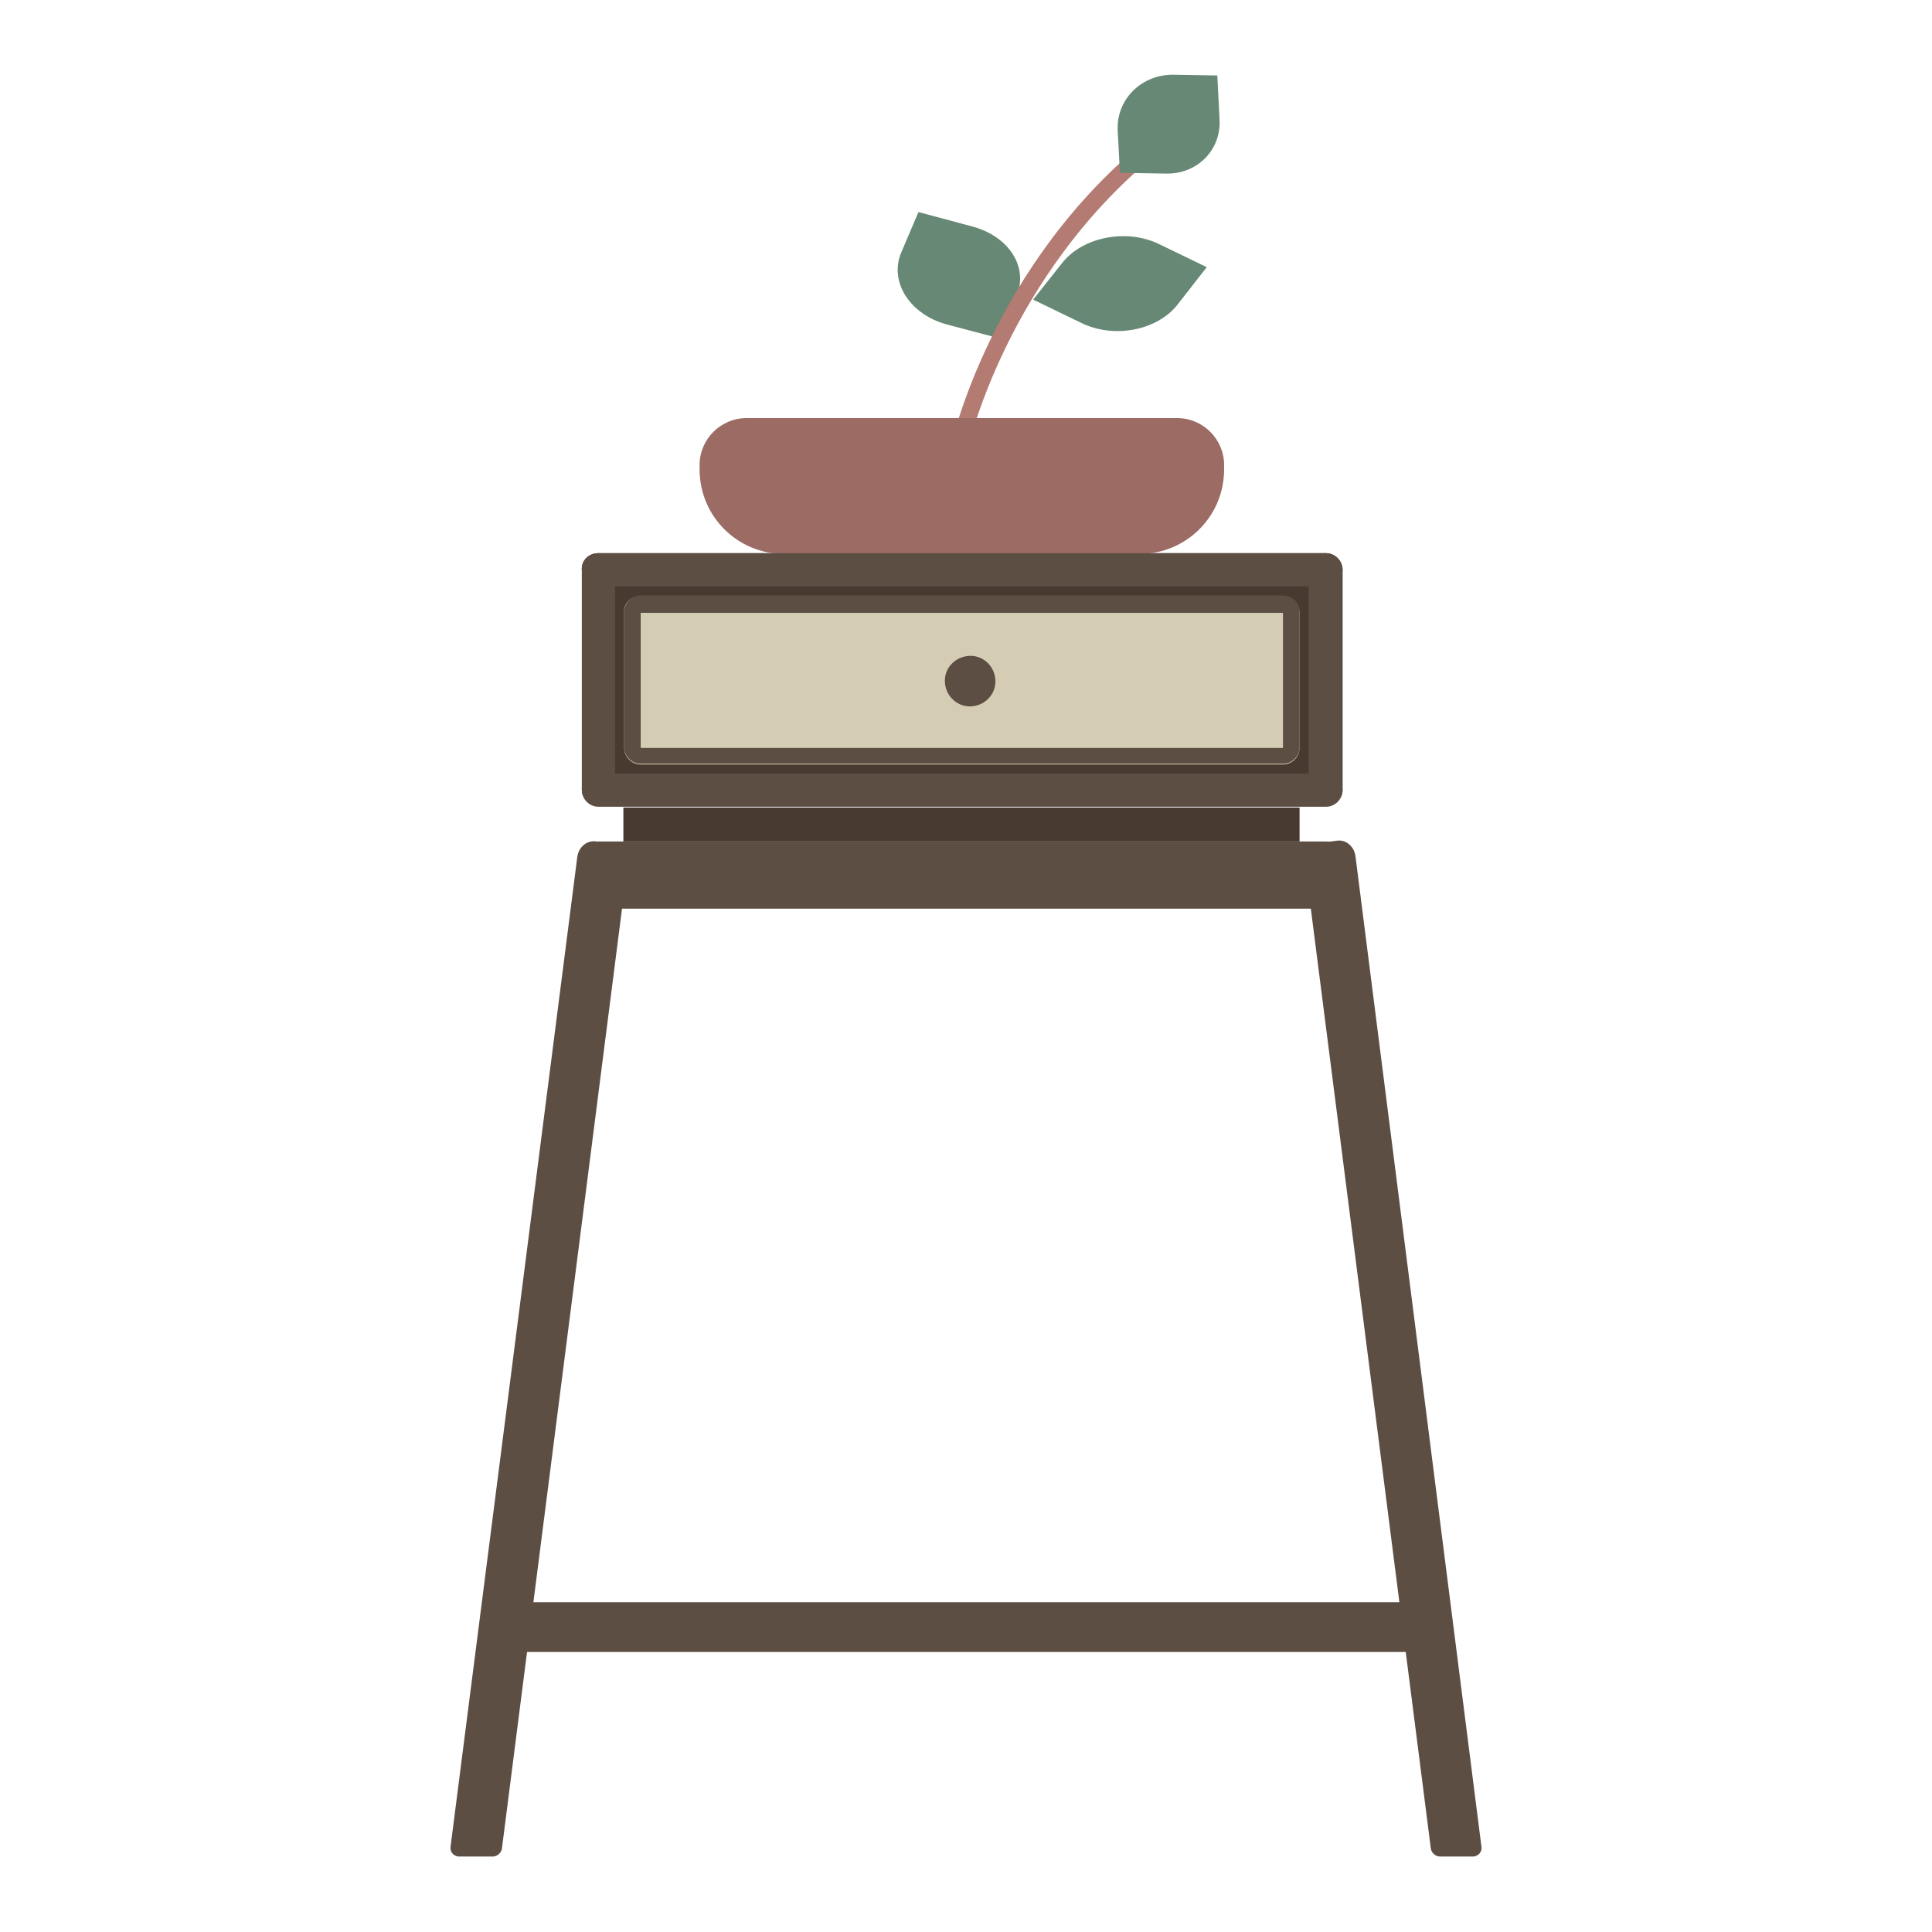
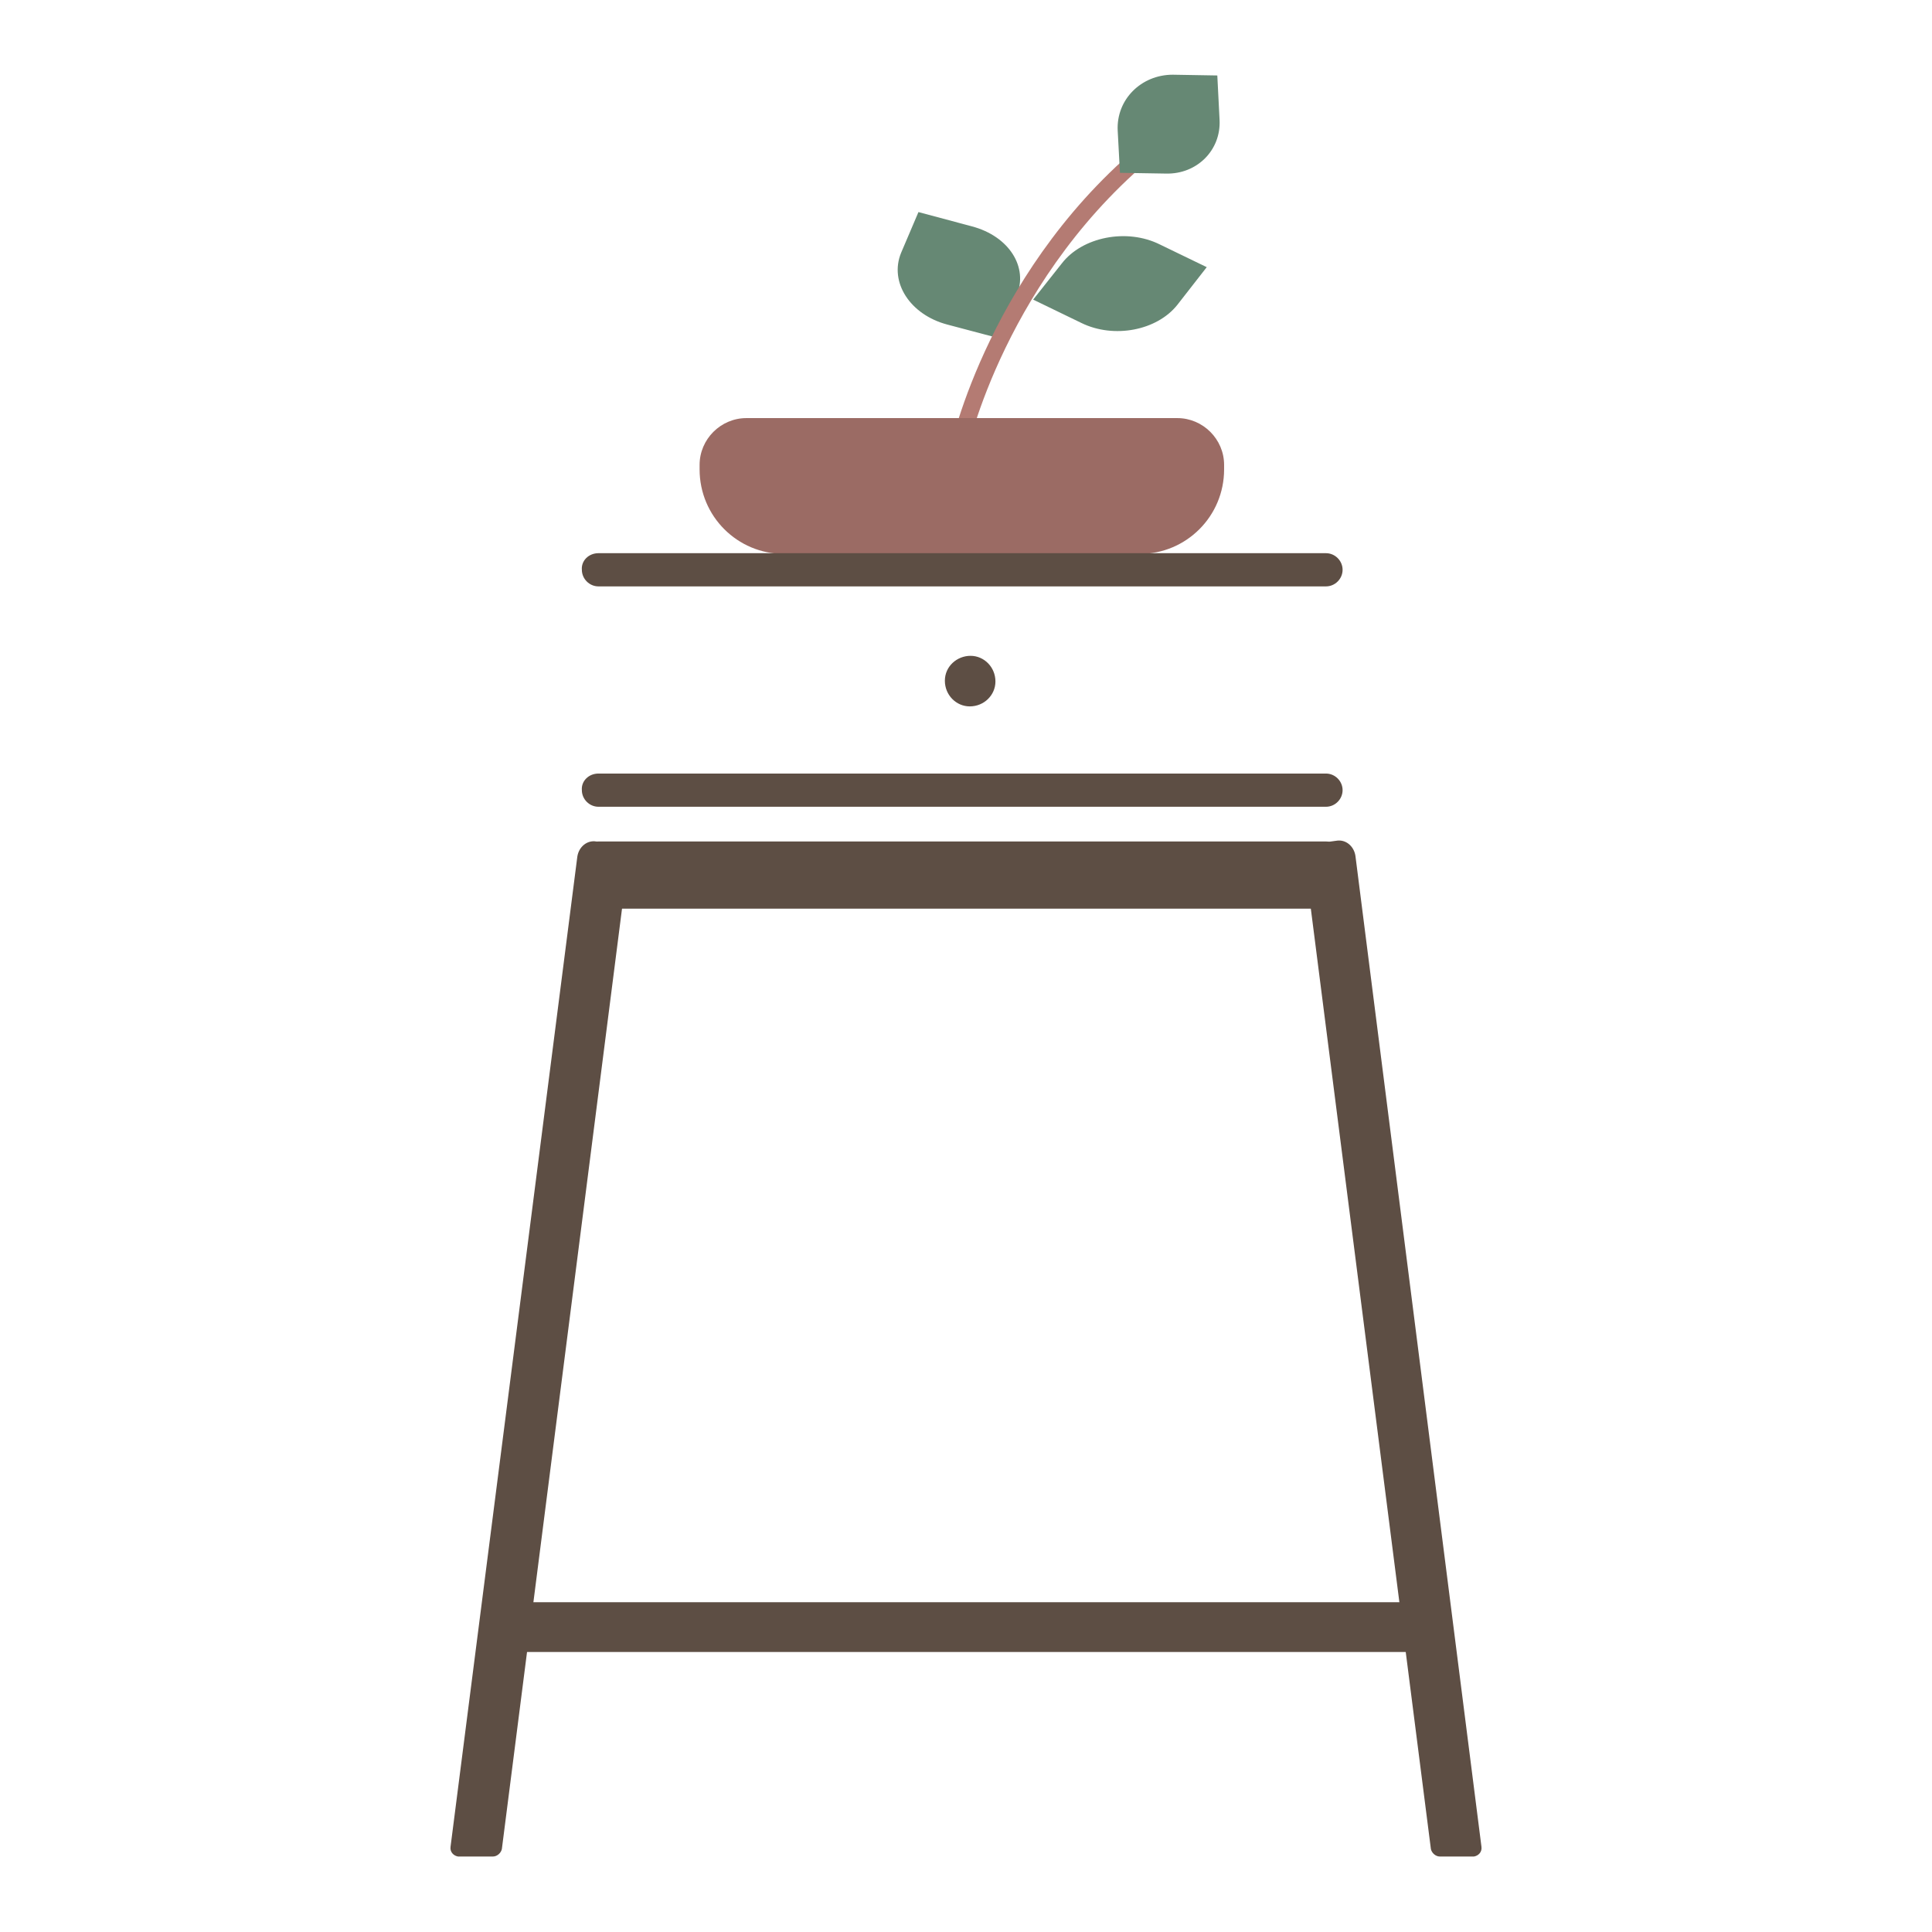
<svg xmlns="http://www.w3.org/2000/svg" version="1.1" x="0px" y="0px" viewBox="0 0 256 256" enable-background="new 0 0 256 256" xml:space="preserve">
  <g>
-     <path fill="#493a31" d="M79.3,73.3h96.4c1.2,0,2.2,1,2.2,2.2v29.1c0,1.2-1,2.2-2.2,2.2H79.3c-1.2,0-2.2-1-2.2-2.2V75.6 C77,74.3,78,73.3,79.3,73.3z M82.6,107h89.6v4.5H82.6V107z" />
-     <path fill="#d5cdb3" d="M84.9,79H170c1.2,0,2.2,1,2.2,2.2v17.9c0,1.2-1,2.2-2.2,2.2H84.9c-1.2,0-2.2-1-2.2-2.2V81.2 C82.6,79.9,83.6,79,84.9,79z" />
-     <path fill="#5d4e44" d="M170,81.2v17.9H84.9V81.2H170 M170,78.9H84.9c-1.2,0-2.2,1-2.2,2.2v17.9c0,1.2,1,2.2,2.2,2.2H170 c1.2,0,2.2-1,2.2-2.2V81.2C172.3,79.9,171.3,79,170,78.9z" />
    <path fill="#668874" d="M140.7,34.9l-3.8,4.8l6.4,3.1c4.3,2.1,10,1,12.7-2.4l3.9-5l-6.2-3C149.3,30.2,143.4,31.4,140.7,34.9z  M125.5,43l6.8,1.8l2.4-5.6c1.6-3.8-1-7.9-5.9-9.2l-7.1-1.9l-2.3,5.4C117.8,37.4,120.6,41.7,125.5,43z" />
    <path fill="#b47b73" d="M128.1,60.1l-2.2-0.5c0-0.3,5.3-24.7,26.7-41.6l1.4,1.8C133.2,36.3,128.1,59.9,128.1,60.1z" />
    <path fill="#9b6b64" d="M98.9,55.4H156c3.4,0,6.2,2.8,6.2,6.2v0.6c0,6.2-5,11.2-11.2,11.2h-47.1c-6.2,0-11.2-5-11.2-11.2v-0.6 C92.7,58.2,95.5,55.4,98.9,55.4z" />
    <path fill="#668874" d="M148.1,17.3l0.3,5.6l6.1,0.1c4.1,0.1,7.3-3.1,7.1-7.1l-0.3-5.9l-5.9-0.1C151.2,9.9,147.9,13.2,148.1,17.3z" />
    <path fill="#5d4e44" d="M79.3,102.5h96.4c1.2,0,2.2,1,2.2,2.2c0,1.2-1,2.2-2.2,2.2H79.3c-1.2,0-2.2-1-2.2-2.2 C77,103.5,78,102.5,79.3,102.5z M79.3,111.5h96.4c1.2,0,2.2,1,2.2,2.2v4.5c0,1.2-1,2.2-2.2,2.2H79.3c-1.2,0-2.2-1-2.2-2.2v-4.5 C77,112.5,78,111.5,79.3,111.5z M68.1,212.3h118.8c1.2,0,2.2,1,2.2,2.2v2.2c0,1.2-1,2.2-2.2,2.2H68.1c-1.2,0-2.2-1-2.2-2.2v-2.2 C65.8,213.3,66.8,212.3,68.1,212.3z" />
    <path fill="#5d4e44" d="M195.1,246h-4.3c-0.6,0-1.1-0.5-1.2-1l-16.7-130.8c-0.2-1.2,0.7-2.3,2-2.5l2.2-0.3c1.2-0.2,2.3,0.7,2.5,2 l16.7,131.3c0.1,0.7-0.4,1.2-1,1.3C195.2,246,195.2,246,195.1,246z M60.9,246h4.4c0.6,0,1.1-0.5,1.2-1l16.7-130.7 c0.2-1.2-0.7-2.3-2-2.5l-2.2-0.3c-1.2-0.2-2.3,0.7-2.5,2L59.7,244.7c-0.1,0.7,0.4,1.2,1,1.3C60.8,246,60.8,246,60.9,246z  M79.3,73.3h96.4c1.2,0,2.2,1,2.2,2.2c0,1.2-1,2.2-2.2,2.2H79.3c-1.2,0-2.2-1-2.2-2.2C77,74.3,78,73.3,79.3,73.3z" />
-     <path fill="#5d4e44" d="M79.3,73.3c1.2,0,2.2,1,2.2,2.2v29.1c0,1.2-1,2.2-2.2,2.2s-2.2-1-2.2-2.2V75.6C77,74.3,78,73.3,79.3,73.3z  M175.6,73.3c1.2,0,2.2,1,2.2,2.2v29.1c0,1.2-1,2.2-2.2,2.2c-1.2,0-2.2-1-2.2-2.2V75.6C173.4,74.3,174.4,73.3,175.6,73.3z" />
    <path fill="#5d4e44" d="M125.2,90.2c0,1.9,1.5,3.4,3.3,3.4c1.9,0,3.4-1.5,3.4-3.3c0,0,0,0,0,0c0-1.9-1.5-3.4-3.3-3.4 S125.2,88.3,125.2,90.2C125.2,90.2,125.2,90.2,125.2,90.2z" />
  </g>
</svg>